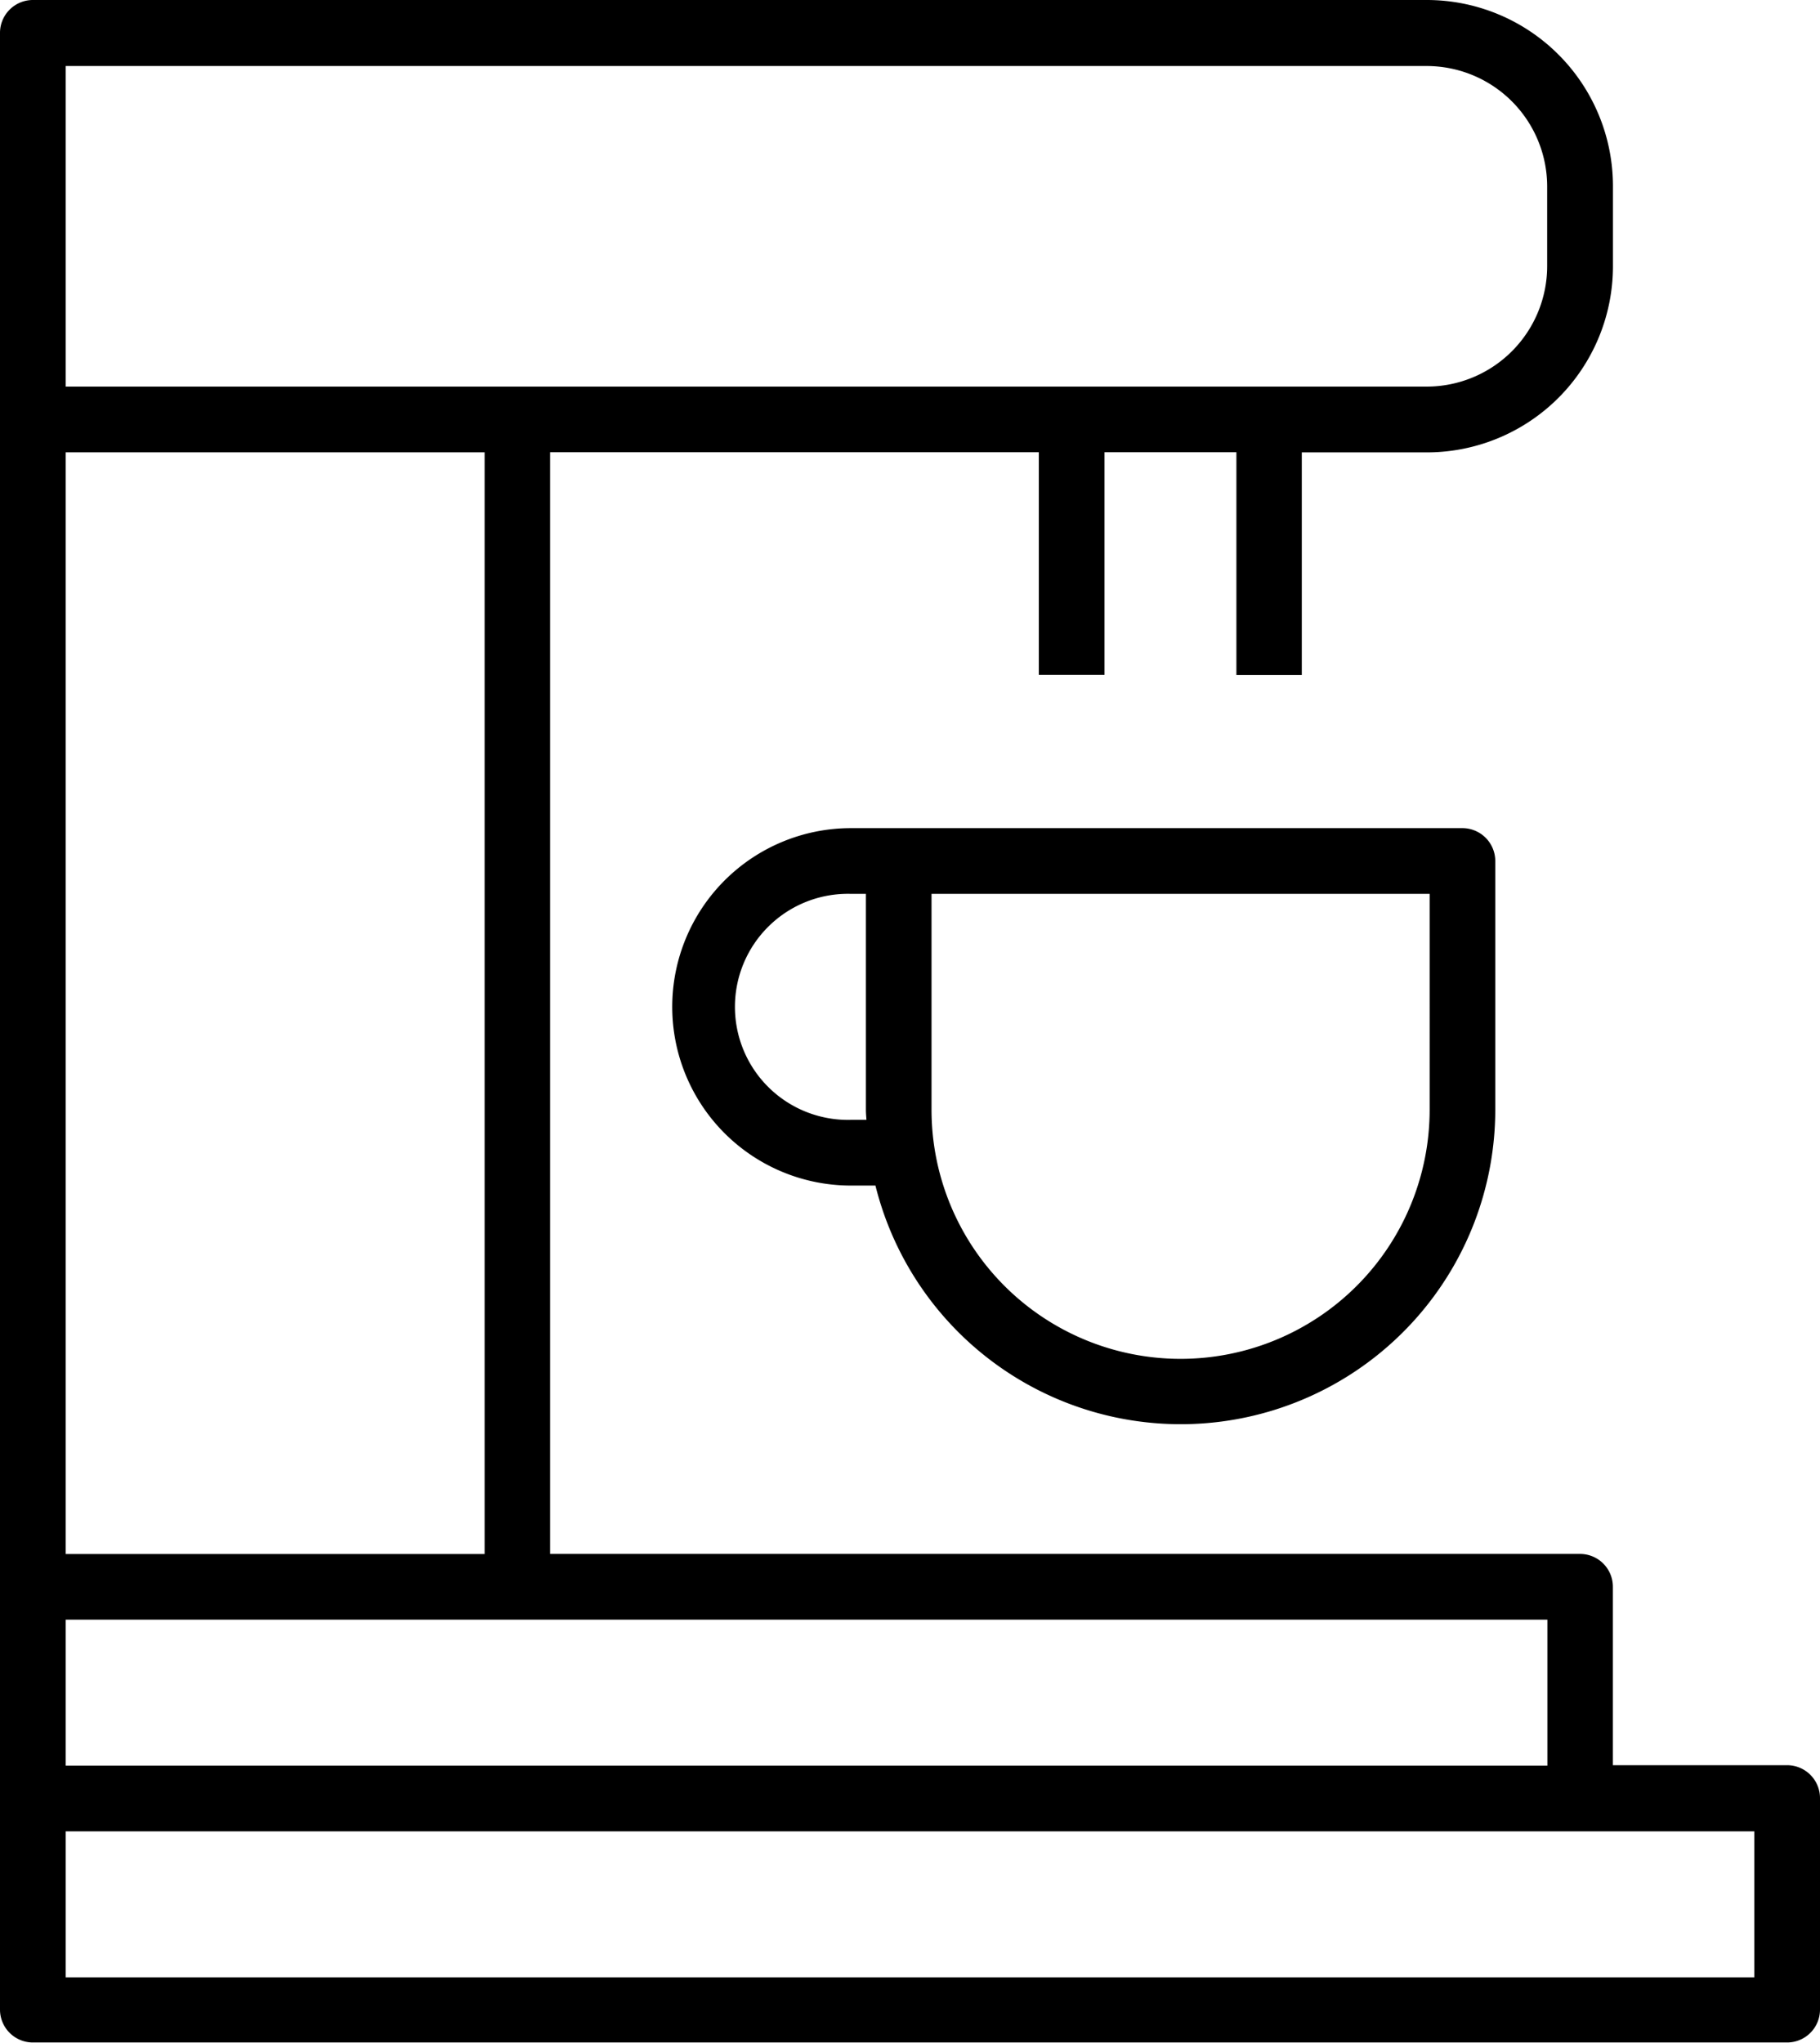
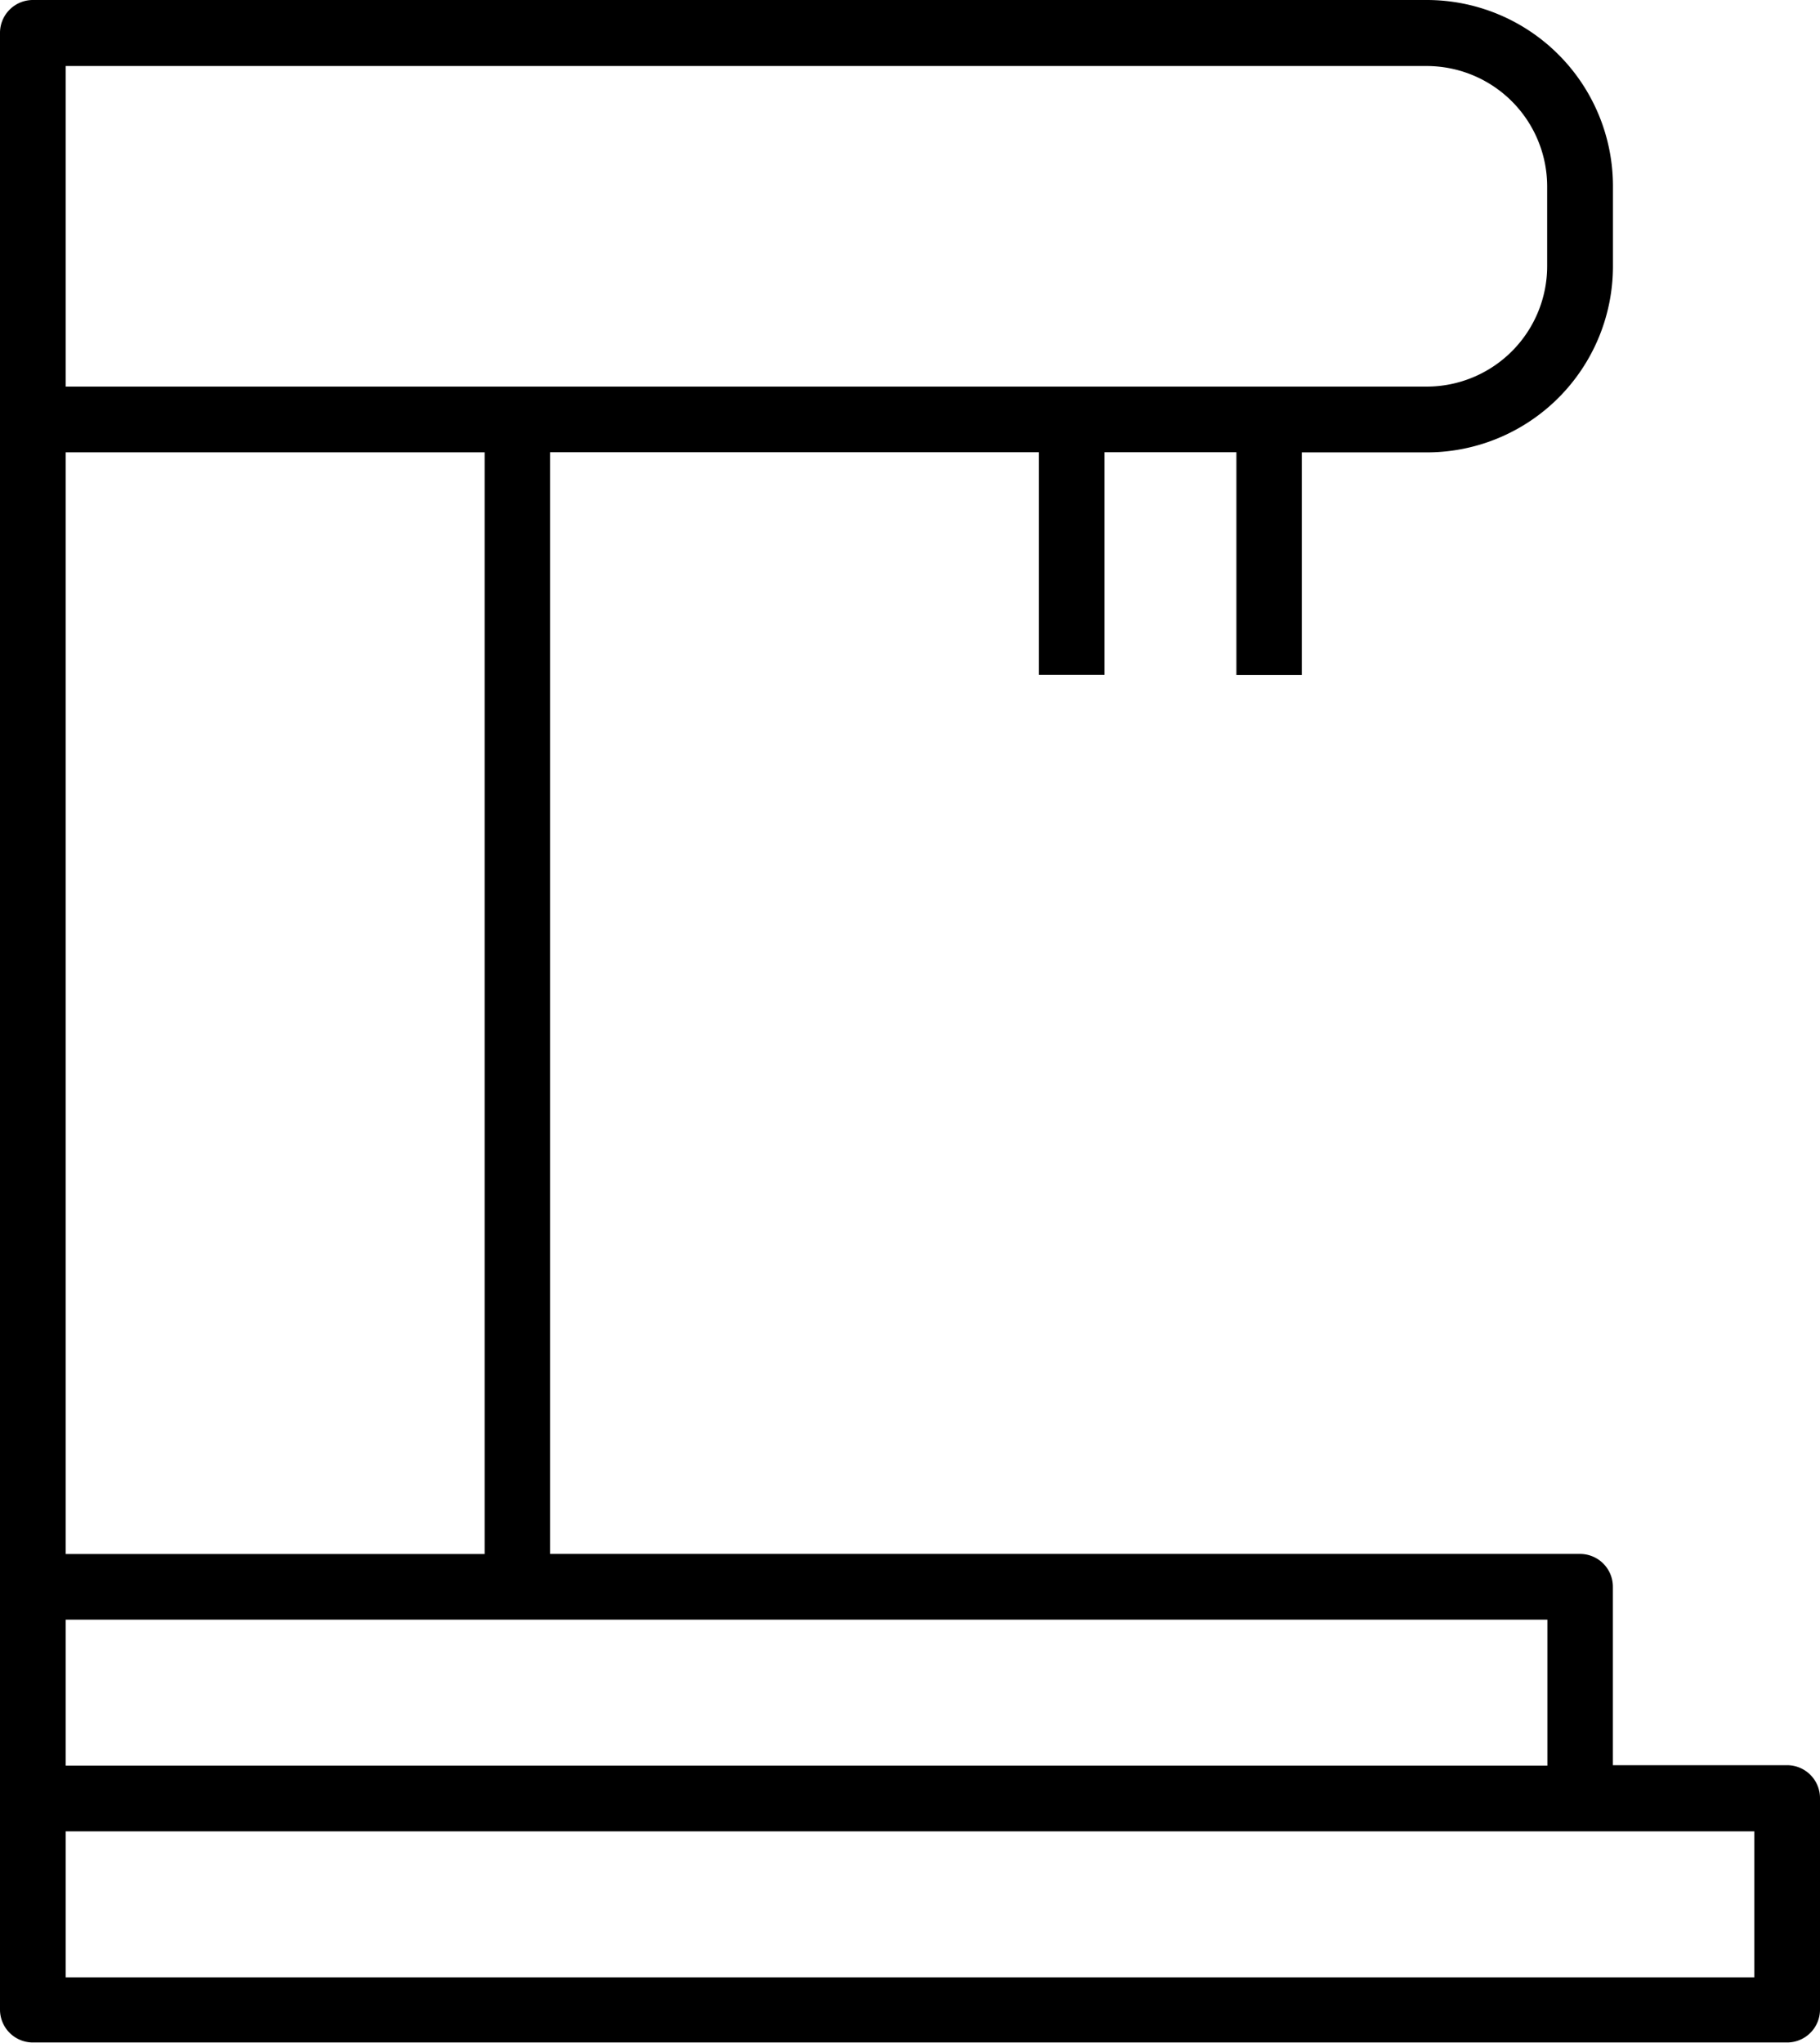
<svg xmlns="http://www.w3.org/2000/svg" id="noun-coffe-machine-740871" width="23.461" height="26.333" viewBox="0 0 23.461 26.333">
  <path id="Tracé_52" data-name="Tracé 52" d="M30.986,26.349H48.954a2.4,2.4,0,0,1,2.4,2.4v1.031a2.4,2.4,0,0,1-2.4,2.4H47.343v2.869H46.5V32.178H44.8v2.869h-.847V32.178h-6.3v14.2H50.93a.423.423,0,0,1,.423.423v2.3H53.6a.424.424,0,0,1,.423.423v2.728a.424.424,0,0,1-.423.423H30.985a.424.424,0,0,1-.423-.423V26.772A.424.424,0,0,1,30.986,26.349Zm.423,25.486H53.176V49.954H31.409v1.882Zm0-2.728h19.1V47.225h-19.1v1.882Zm0-2.728h5.4v-14.2h-5.4Zm0-15.047H48.954a1.554,1.554,0,0,0,1.552-1.552V28.748A1.554,1.554,0,0,0,48.954,27.2H31.409v4.136Z" transform="translate(-30.562 -26.349)" />
-   <path id="Tracé_53" data-name="Tracé 53" d="M48.011,68.777h-.316a2.3,2.3,0,1,1,0-4.607h7.883a.424.424,0,0,1,.423.423V67.8a4.055,4.055,0,0,1-7.99.977Zm-.123-.977V65.017h-.193a1.457,1.457,0,1,0,0,2.913h.2C47.892,67.886,47.888,67.844,47.888,67.8Zm7.267,0V65.017H48.734V67.8a3.21,3.21,0,0,0,6.421,0Z" transform="translate(-36.726 -53.496)" />
</svg>